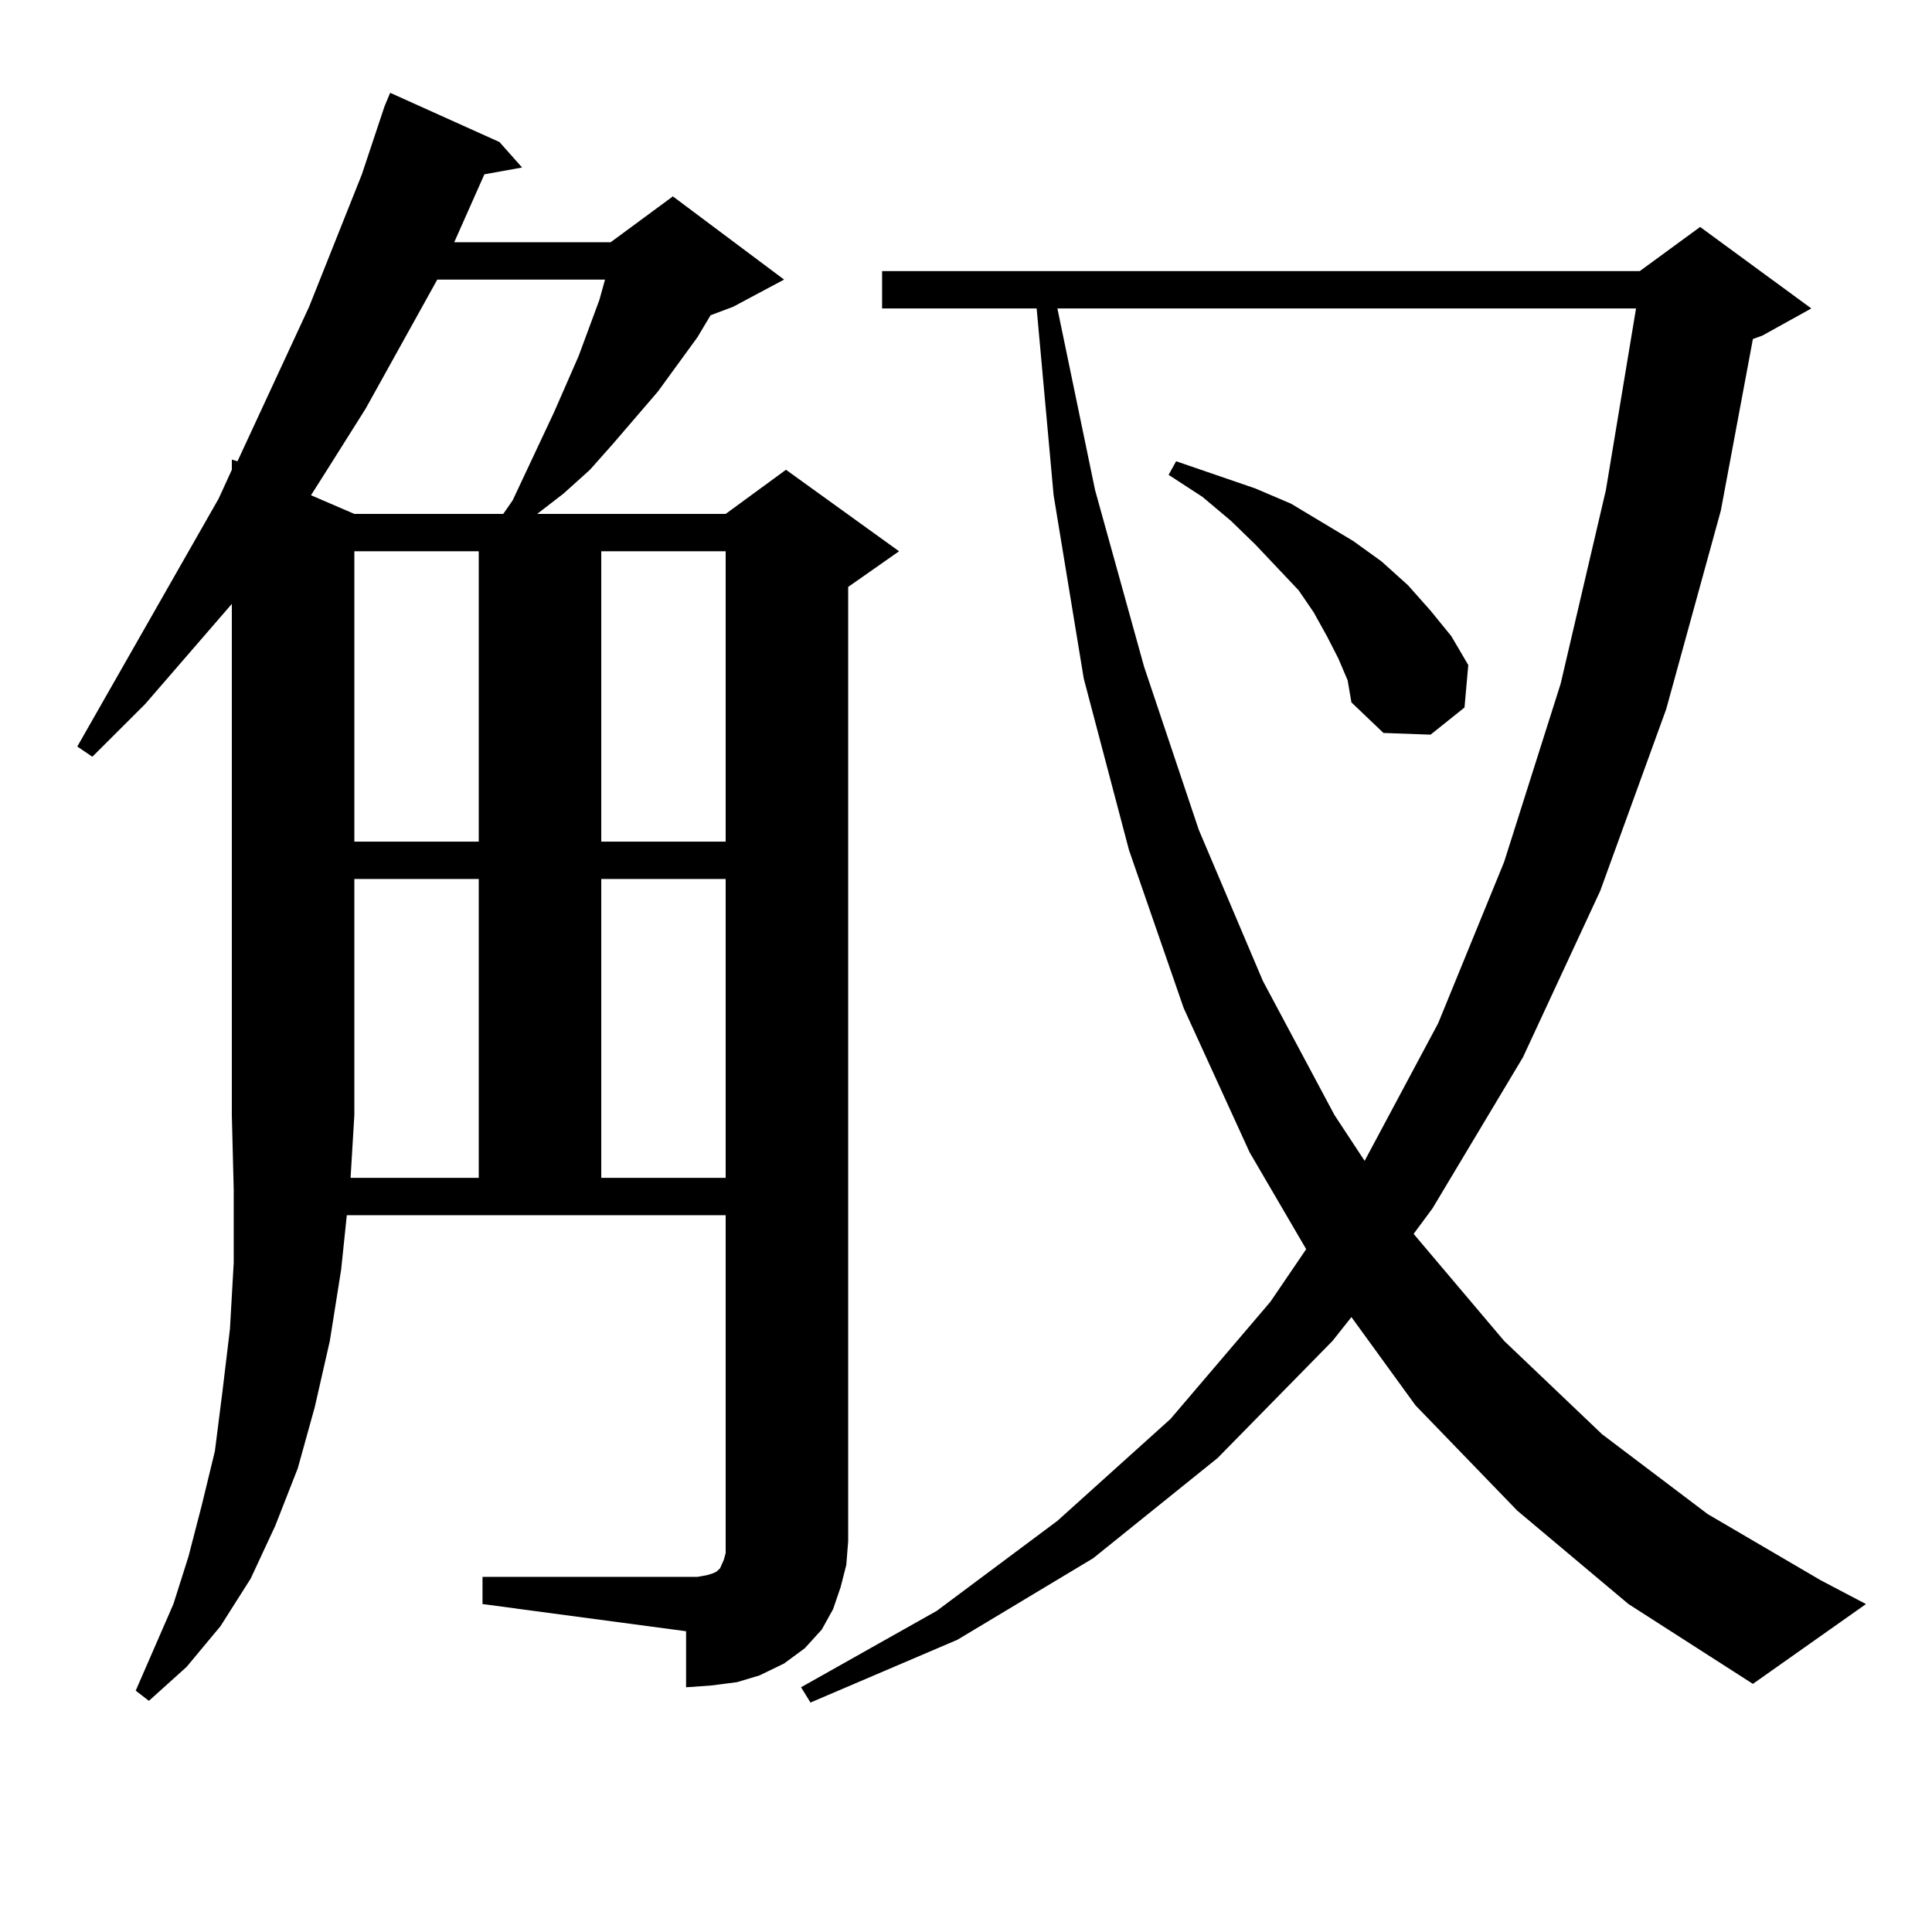
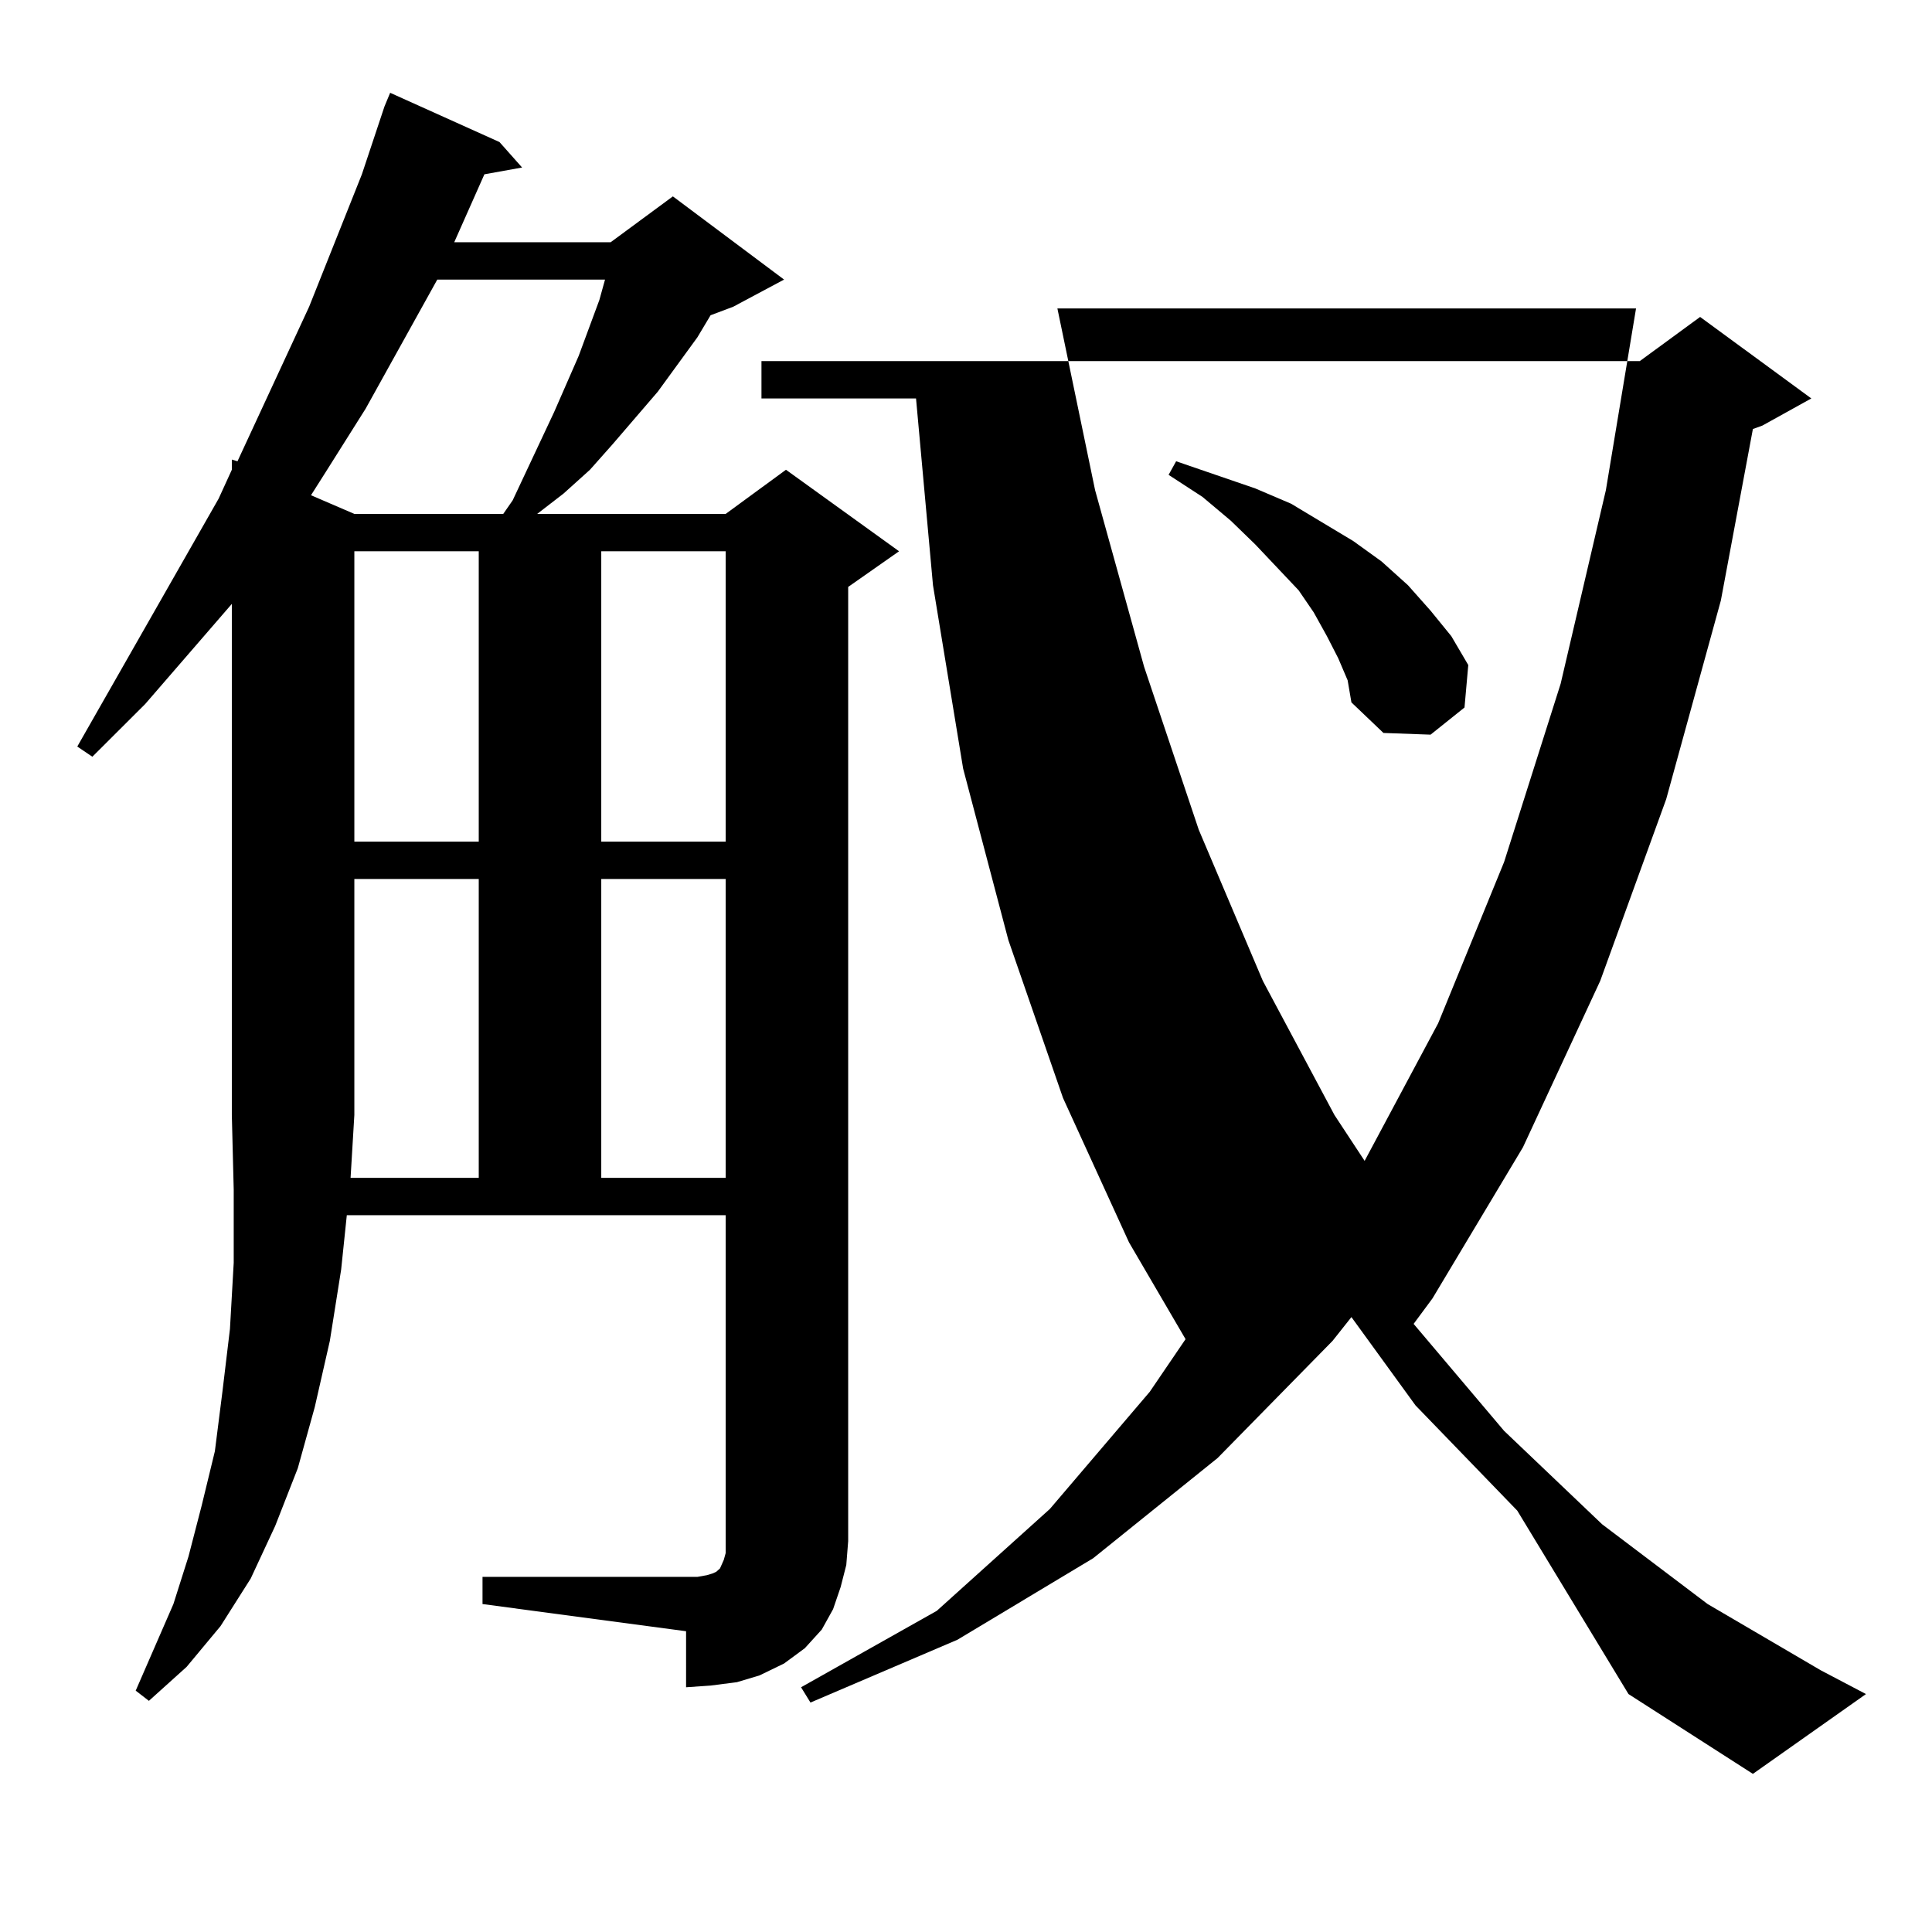
<svg xmlns="http://www.w3.org/2000/svg" version="1.1" id="图层_1" x="0px" y="0px" width="1000px" height="1000px" viewBox="0 0 1000 1000" enable-background="new 0 0 1000 1000" xml:space="preserve">
-   <path d="M435.112,821.469l-3.902,11.426l-5.854,10.547l-8.78,9.668l-10.731,7.91l-12.683,6.152l-11.707,3.516l-13.658,1.758  l-12.683,0.879V844.32L249.75,830.258v-14.063h111.217l4.878-0.879l2.927-0.879l1.951-0.879l0.976-0.879l0.976-0.879l1.951-4.395  l0.976-3.516v-6.152v-168.75H179.508l-2.927,28.125l-5.854,36.914l-7.805,34.277l-8.78,31.641l-11.707,29.883l-12.683,27.246  l-15.609,24.609l-17.561,21.094l-19.512,17.578l-6.829-5.273l19.512-44.824l7.805-24.609l6.829-26.367l6.829-28.125l3.902-30.762  l3.902-32.52l1.951-34.277v-37.793l-0.976-38.672V312.582l-44.877,51.855l-27.316,27.246L40,386.41l73.169-128.32l6.829-14.941  v-5.273l2.927,0.879l37.072-79.98l27.316-68.555l11.707-35.156l2.927-7.031l56.584,25.488l11.707,13.184l-19.512,3.516  l-15.609,35.156h80.974l32.194-23.73l57.56,43.066l-26.341,14.063l-11.707,4.395l-6.829,11.426l-20.487,28.125l-23.414,27.246  l-11.707,13.184l-13.658,12.305L278.042,266h97.559l31.219-22.852l58.535,42.188l-26.341,18.457v493.945l-0.976,12.305  L435.112,821.469z M226.336,144.711l-37.072,66.797l-20.487,32.52l-7.805,12.305L183.411,266h77.071l4.878-7.031l21.463-45.703  l12.683-29.004l10.731-29.004l2.927-10.547H226.336z M247.799,609.652V454.965h-64.389v122.168l-1.951,32.52H247.799z   M183.411,285.336v150.293h64.389V285.336H183.411z M311.212,285.336v150.293h64.389V285.336H311.212z M311.212,454.965v154.688  h64.389V454.965H311.212z M785.347,781.918l-52.682-54.492l-33.17-45.703l-9.756,12.305l-59.511,60.645l-64.389,51.855  l-70.242,42.188l-76.096,32.52l-4.878-7.91l70.242-39.551l62.438-46.582l58.535-52.734l51.706-60.645l18.536-27.246l-29.268-50.098  l-34.146-74.707l-28.292-81.738l-23.414-88.77l-15.609-94.922l-8.78-96.68h-79.998v-19.336H848.76l31.219-22.852l57.56,42.188  l-25.365,14.063l-4.878,1.758l-16.585,88.77l-28.292,102.832l-34.146,94.043l-39.999,86.133l-46.828,78.223l-9.756,13.184  l46.828,55.371l50.73,48.34l54.633,41.309l58.535,34.277l23.414,12.305l-58.535,41.309l-64.389-41.309L785.347,781.918z   M547.304,159.652l19.512,94.043l25.365,91.406l28.292,84.375l33.17,78.223l37.072,69.434l15.609,23.73l38.048-71.191l34.146-83.496  l29.268-92.285L831.2,253.695l15.609-94.043H547.304z M692.667,340.707l-5.854-11.426l-6.829-12.305l-7.805-11.426l-22.438-23.73  l-12.683-12.305l-14.634-12.305l-17.561-11.426l3.902-7.031l20.487,7.031l20.487,7.031l18.536,7.91l32.194,19.336l14.634,10.547  l13.658,12.305l11.707,13.184l10.731,13.184l8.78,14.941l-1.951,21.973l-17.561,14.063l-24.39-0.879l-16.585-15.82l-1.951-11.426  L692.667,340.707z" />
+   <path d="M435.112,821.469l-3.902,11.426l-5.854,10.547l-8.78,9.668l-10.731,7.91l-12.683,6.152l-11.707,3.516l-13.658,1.758  l-12.683,0.879V844.32L249.75,830.258v-14.063h111.217l4.878-0.879l2.927-0.879l1.951-0.879l0.976-0.879l0.976-0.879l1.951-4.395  l0.976-3.516v-6.152v-168.75H179.508l-2.927,28.125l-5.854,36.914l-7.805,34.277l-8.78,31.641l-11.707,29.883l-12.683,27.246  l-15.609,24.609l-17.561,21.094l-19.512,17.578l-6.829-5.273l19.512-44.824l7.805-24.609l6.829-26.367l6.829-28.125l3.902-30.762  l3.902-32.52l1.951-34.277v-37.793l-0.976-38.672V312.582l-44.877,51.855l-27.316,27.246L40,386.41l73.169-128.32l6.829-14.941  v-5.273l2.927,0.879l37.072-79.98l27.316-68.555l11.707-35.156l2.927-7.031l56.584,25.488l11.707,13.184l-19.512,3.516  l-15.609,35.156h80.974l32.194-23.73l57.56,43.066l-26.341,14.063l-11.707,4.395l-6.829,11.426l-20.487,28.125l-23.414,27.246  l-11.707,13.184l-13.658,12.305L278.042,266h97.559l31.219-22.852l58.535,42.188l-26.341,18.457v493.945l-0.976,12.305  L435.112,821.469z M226.336,144.711l-37.072,66.797l-20.487,32.52l-7.805,12.305L183.411,266h77.071l4.878-7.031l21.463-45.703  l12.683-29.004l10.731-29.004l2.927-10.547H226.336z M247.799,609.652V454.965h-64.389v122.168l-1.951,32.52H247.799z   M183.411,285.336v150.293h64.389V285.336H183.411z M311.212,285.336v150.293h64.389V285.336H311.212z M311.212,454.965v154.688  h64.389V454.965H311.212z M785.347,781.918l-52.682-54.492l-33.17-45.703l-9.756,12.305l-59.511,60.645l-64.389,51.855  l-70.242,42.188l-76.096,32.52l-4.878-7.91l70.242-39.551l58.535-52.734l51.706-60.645l18.536-27.246l-29.268-50.098  l-34.146-74.707l-28.292-81.738l-23.414-88.77l-15.609-94.922l-8.78-96.68h-79.998v-19.336H848.76l31.219-22.852l57.56,42.188  l-25.365,14.063l-4.878,1.758l-16.585,88.77l-28.292,102.832l-34.146,94.043l-39.999,86.133l-46.828,78.223l-9.756,13.184  l46.828,55.371l50.73,48.34l54.633,41.309l58.535,34.277l23.414,12.305l-58.535,41.309l-64.389-41.309L785.347,781.918z   M547.304,159.652l19.512,94.043l25.365,91.406l28.292,84.375l33.17,78.223l37.072,69.434l15.609,23.73l38.048-71.191l34.146-83.496  l29.268-92.285L831.2,253.695l15.609-94.043H547.304z M692.667,340.707l-5.854-11.426l-6.829-12.305l-7.805-11.426l-22.438-23.73  l-12.683-12.305l-14.634-12.305l-17.561-11.426l3.902-7.031l20.487,7.031l20.487,7.031l18.536,7.91l32.194,19.336l14.634,10.547  l13.658,12.305l11.707,13.184l10.731,13.184l8.78,14.941l-1.951,21.973l-17.561,14.063l-24.39-0.879l-16.585-15.82l-1.951-11.426  L692.667,340.707z" />
</svg>